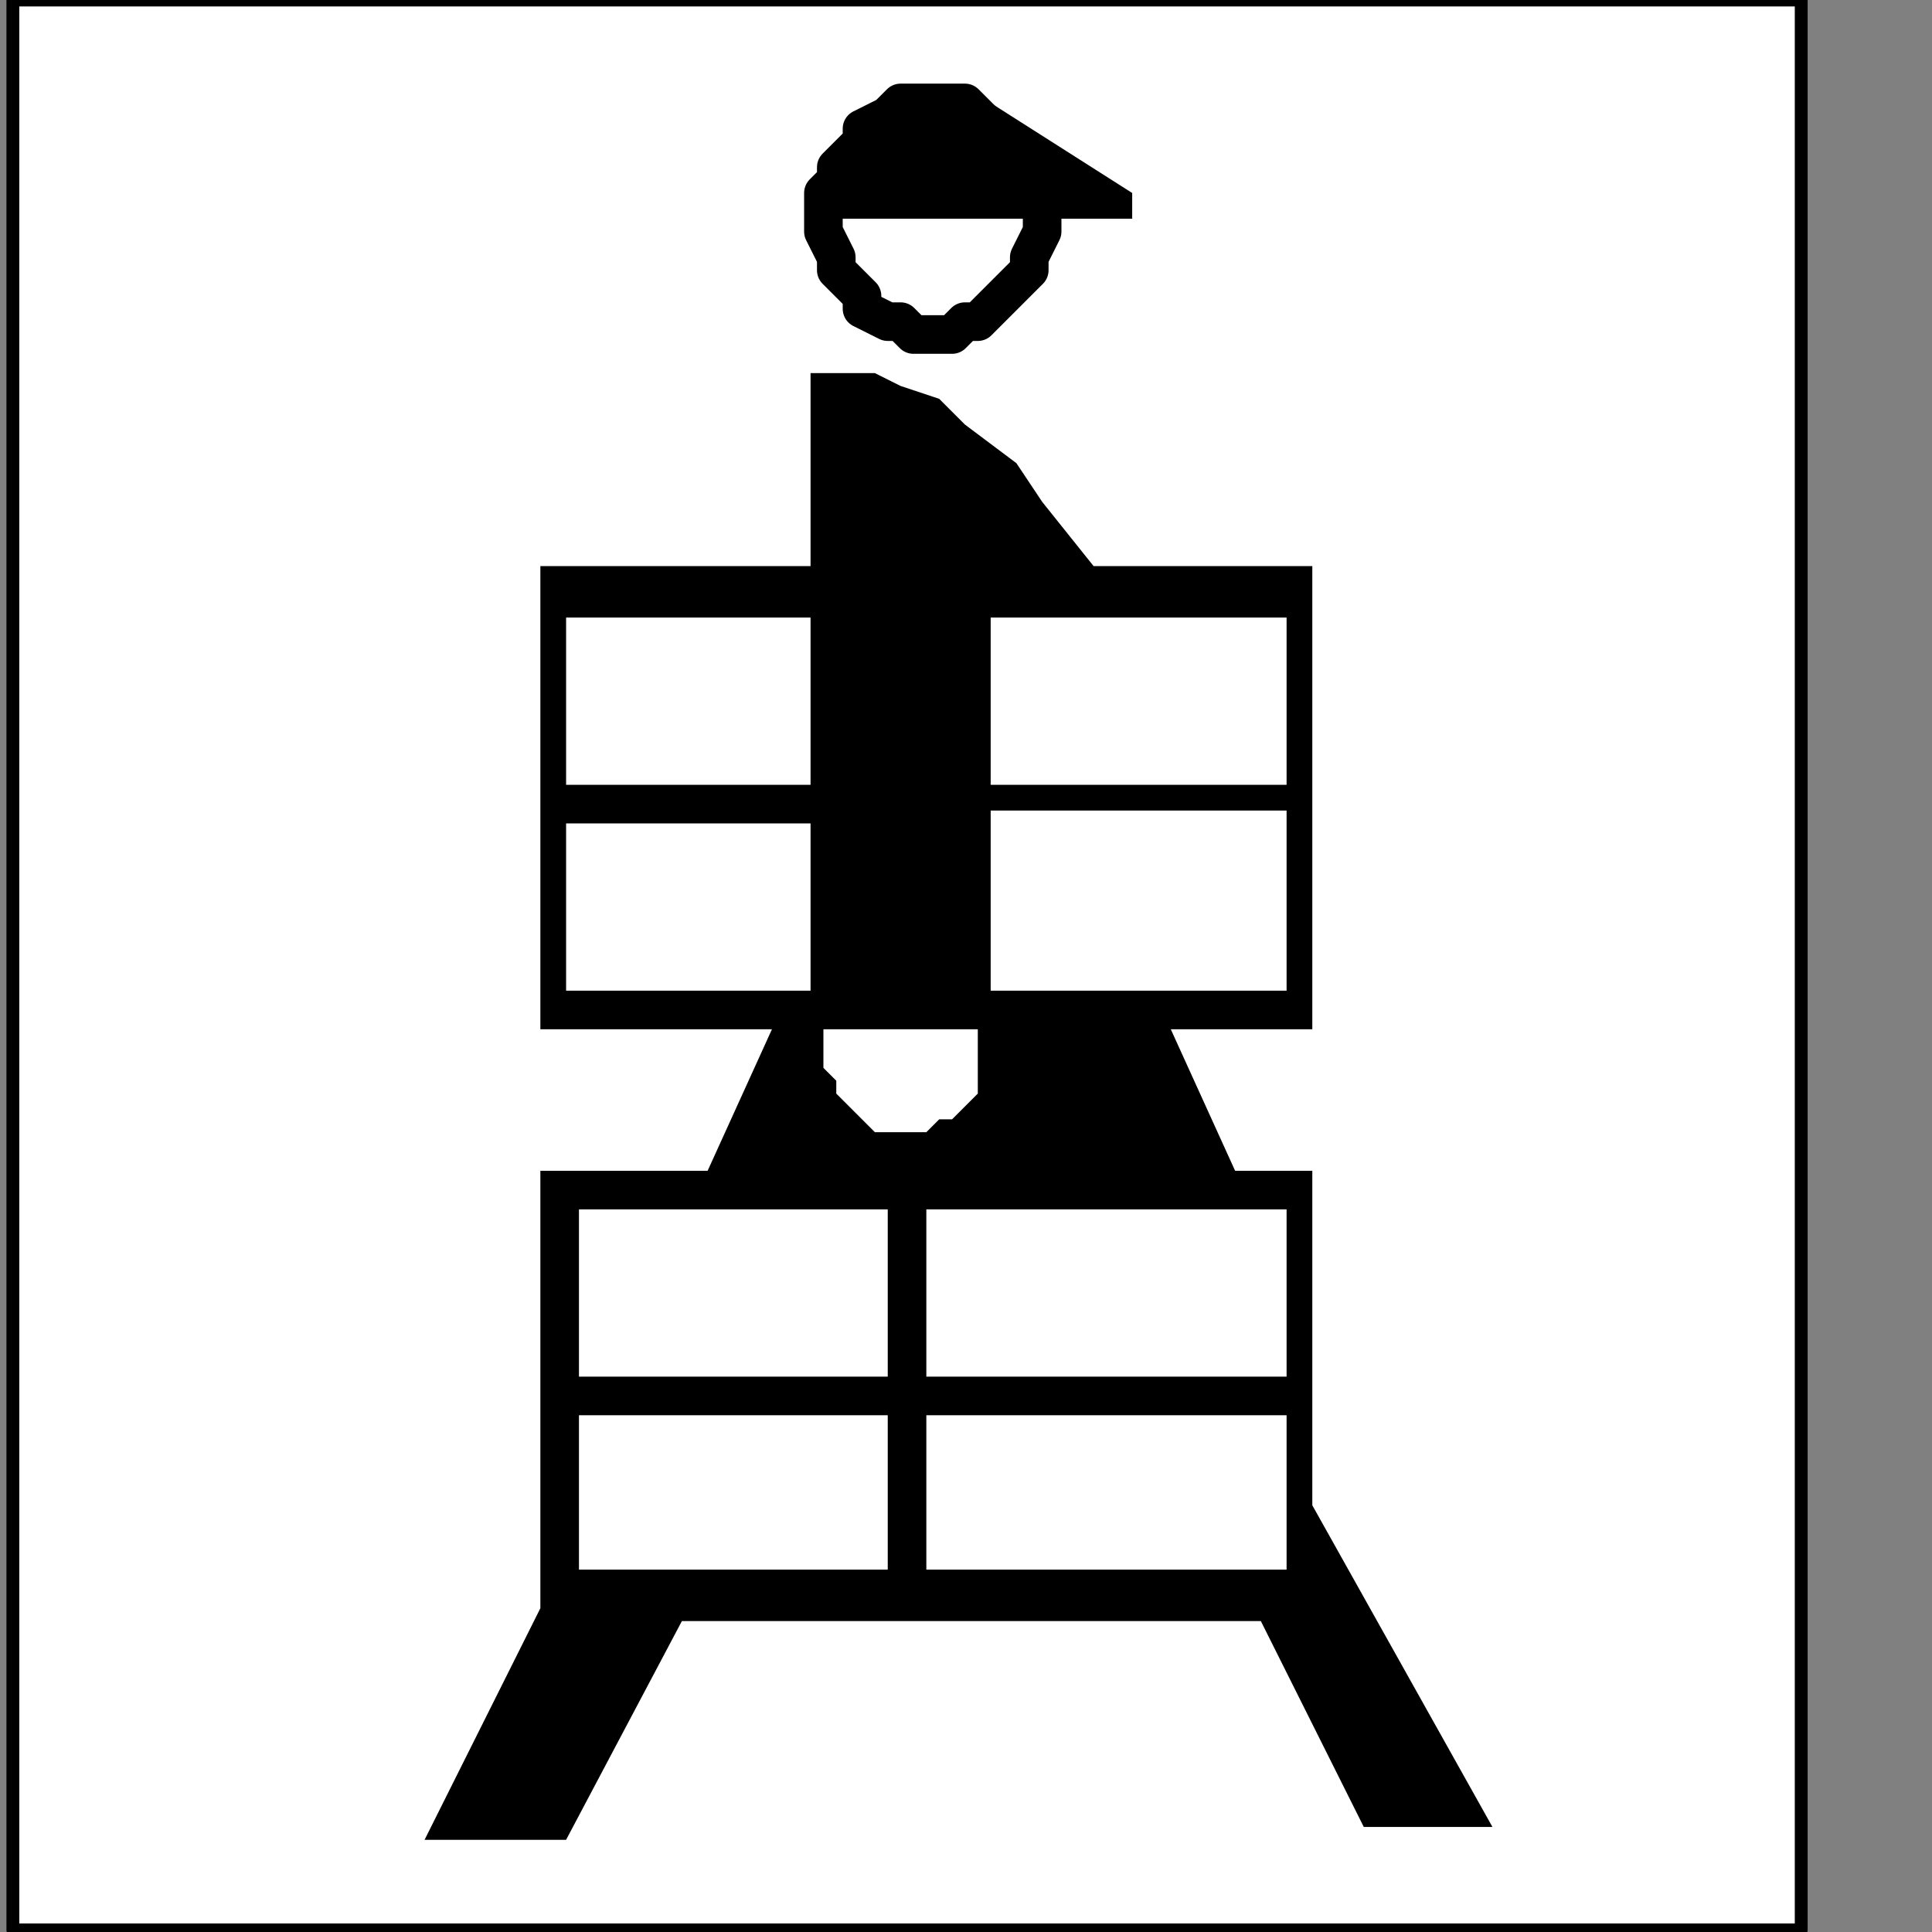
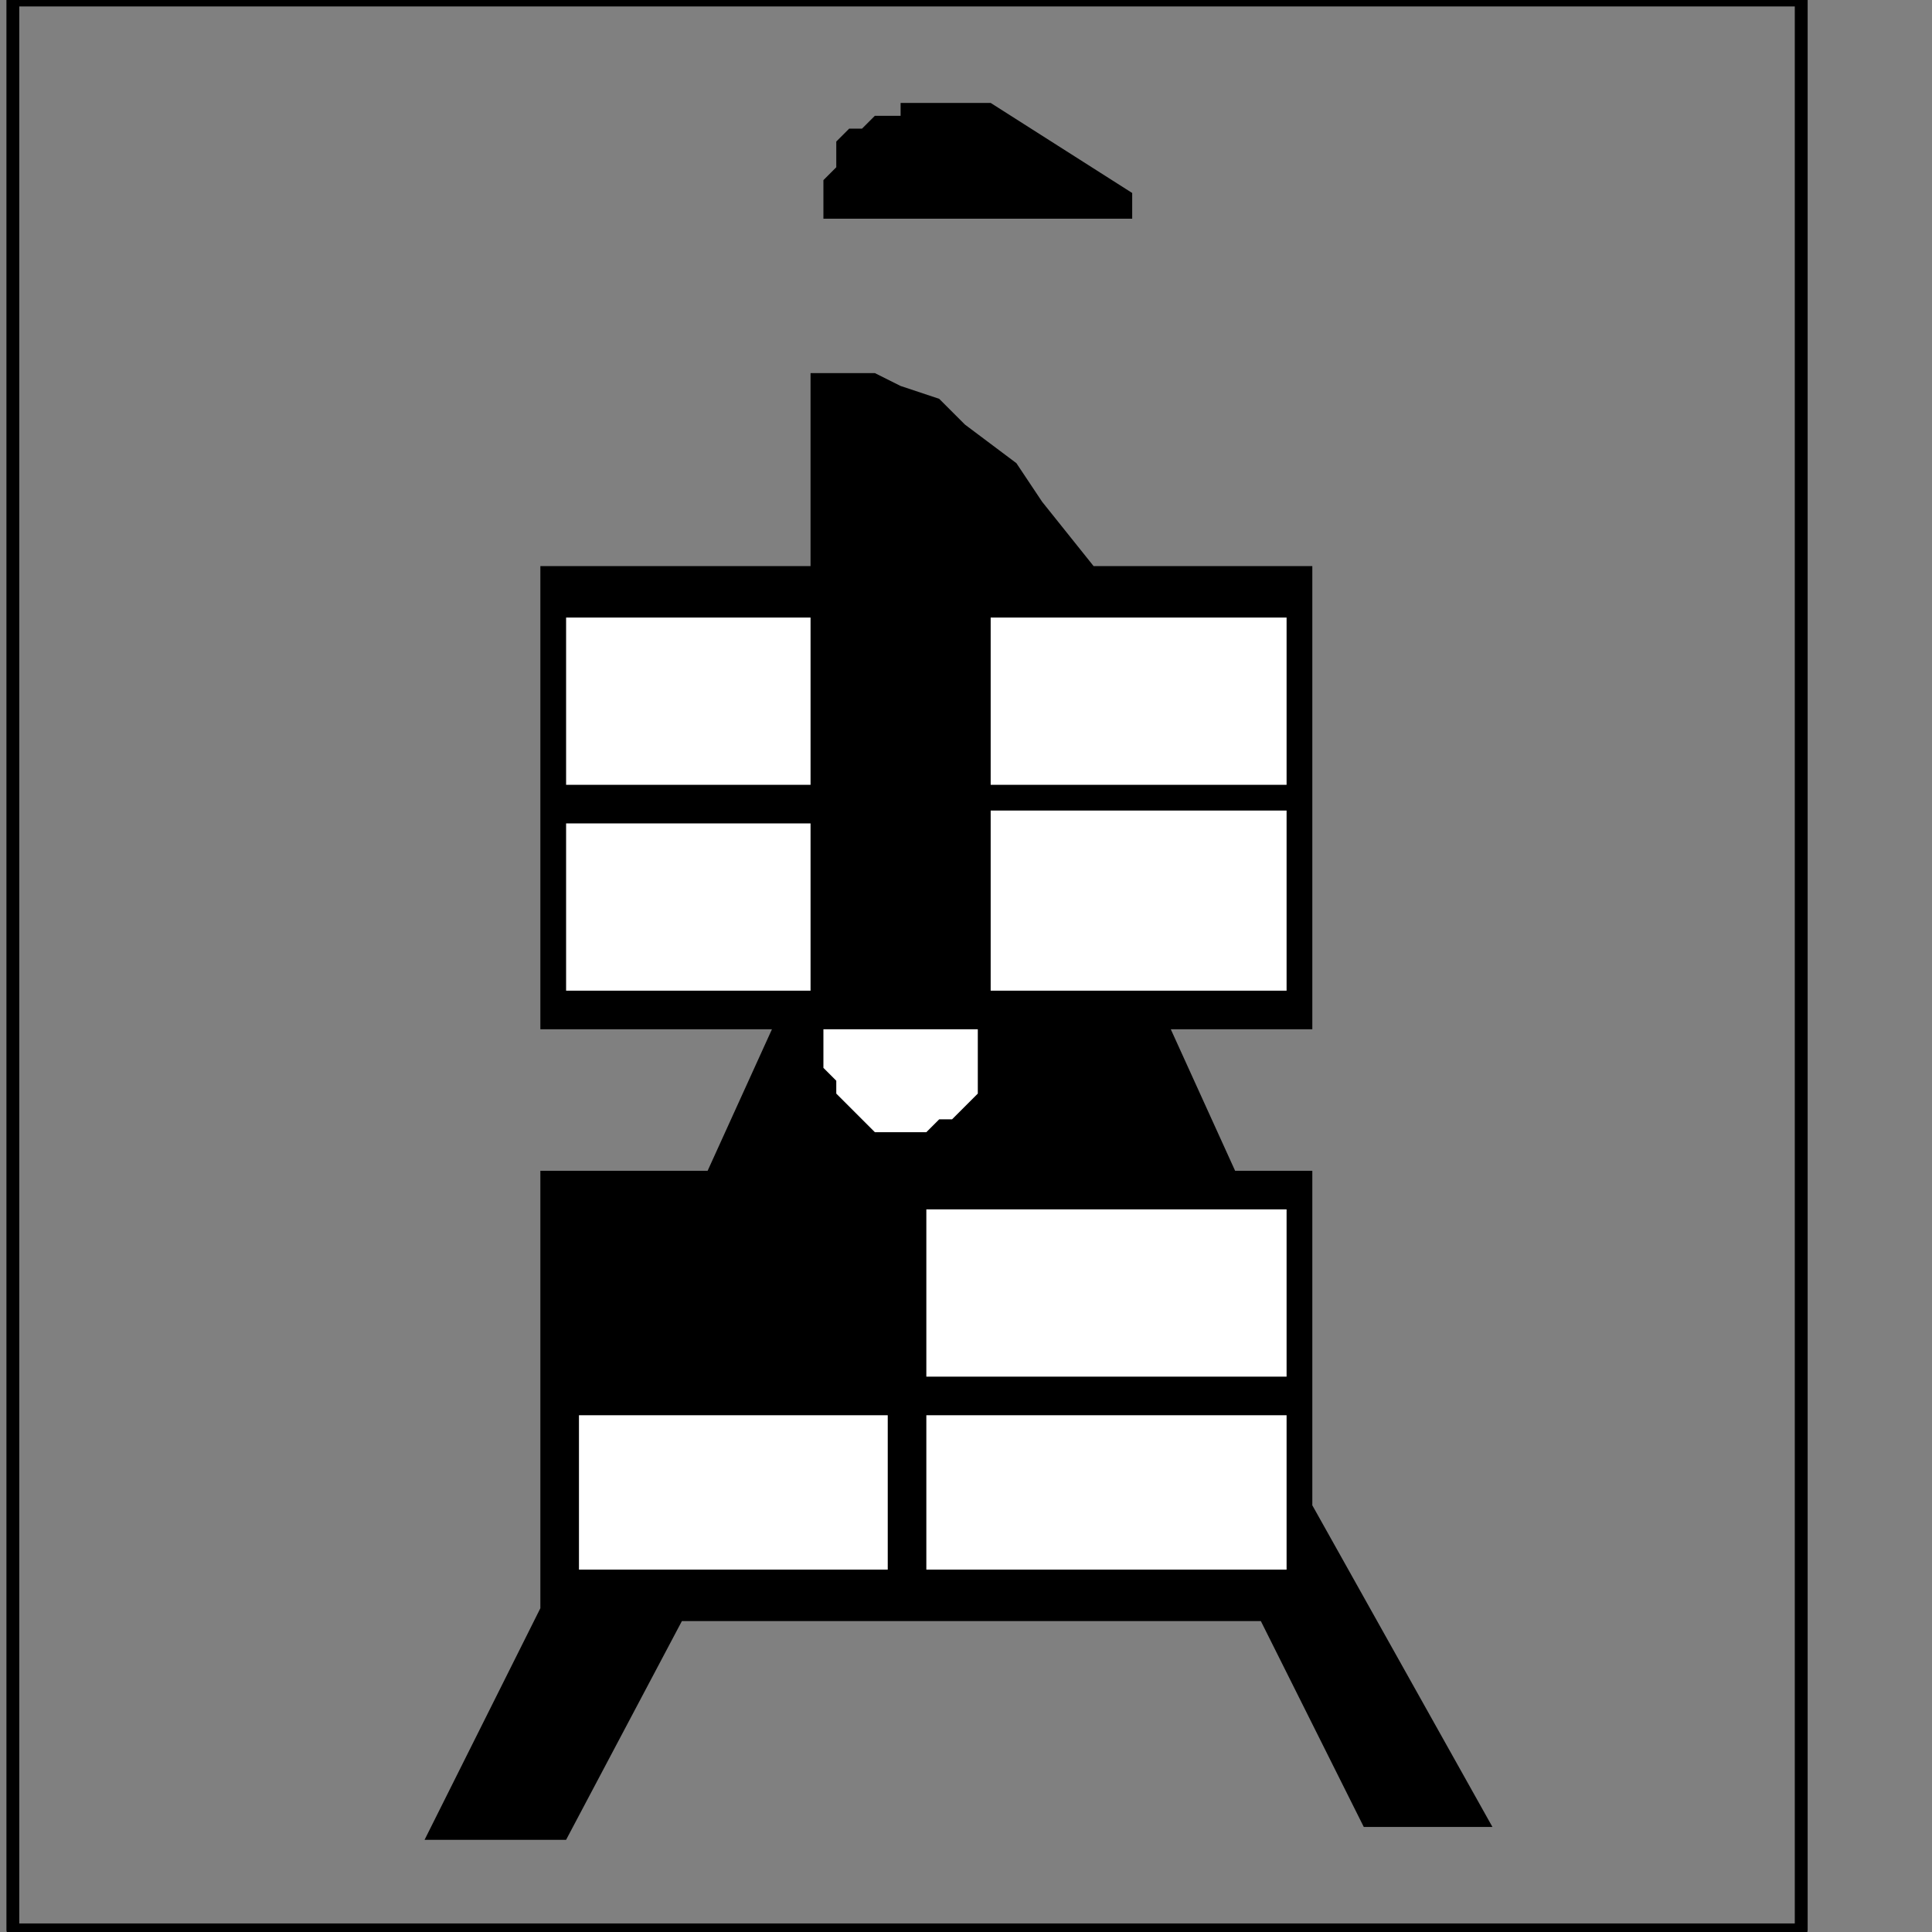
<svg xmlns="http://www.w3.org/2000/svg" xmlns:ns1="http://sodipodi.sourceforge.net/DTD/sodipodi-0.dtd" xmlns:ns2="http://www.inkscape.org/namespaces/inkscape" version="1.0" width="31.785mm" height="31.785mm" id="svg33" ns1:docname="PD005BBF.WMF">
  <rect width="100%" height="100%" fill="#808080" stroke="none" />
  <ns1:namedview pagecolor="#ffffff" bordercolor="#666666" borderopacity="1" objecttolerance="10" gridtolerance="10" guidetolerance="10" ns2:pageopacity="0" ns2:pageshadow="2" ns2:window-width="640" ns2:window-height="480" id="namedview35" />
  <defs id="defs3">
    <pattern id="WMFhbasepattern" patternUnits="userSpaceOnUse" width="6" height="6" x="0" y="0" />
  </defs>
-   <path style="fill:#ffffff;fill-rule:nonzero;fill-opacity:1;stroke:none;" d="  M 0,112   M 112,0   L 112,120   L 0.8,120   L 0.8,0   L 112,0   L 112,0  z " id="path5" />
  <path style="fill:none;stroke:#000000;stroke-width:0.8px;stroke-linecap:round;stroke-linejoin:round;stroke-miterlimit:4;stroke-dasharray:none;stroke-opacity:1;" d="  M 0,112   M 112,0   L 112,120   L 0.8,120   L 0.8,0   L 112,0   L 112,0  " id="path7" />
  <path style="fill:#000000;fill-rule:nonzero;fill-opacity:1;stroke:none;" d="  M -67.2,134.4   M 50.4,23.2   L 50.4,23.2   L 50.4,23.2   L 51.2,23.2   L 52.8,23.2   L 54.4,23.2   L 56,24   L 58.4,24.8   L 60,26.4   L 63.2,28.8   L 64.8,31.2   L 68,35.2   L 68,35.2   L 70.4,35.2   L 72.8,35.2   L 75.2,35.2   L 76.8,35.2   L 78.4,35.2   L 80,35.2   L 80.8,35.2   L 81.6,35.2   L 81.6,35.2   L 81.6,35.2   L 81.6,64   L 72.8,64   L 76.8,72.8   L 81.6,72.8   L 81.6,93.6   L 92.8,113.6   L 84.8,113.6   L 78.4,100.8   L 42.4,100.8   L 35.2,114.4   L 26.4,114.4   L 33.6,100   L 33.6,72.8   L 44,72.8   L 48,64   L 33.6,64   L 33.6,35.2   L 50.4,35.2   L 50.4,23.2   L 50.4,23.2  z " id="path9" />
-   <path style="fill:none;stroke:#000000;stroke-width:2.4px;stroke-linecap:round;stroke-linejoin:round;stroke-miterlimit:4;stroke-dasharray:none;stroke-opacity:1;" d="  M -66.4,124.8   M 51.2,13.6   L 51.2,13.6   L 51.2,12   L 52,11.2   L 52,10.4   L 52.8,9.6   L 53.6,8.8   L 53.6,8   L 55.2,7.2   L 56,6.4   L 56.8,6.4   L 57.6,6.4   L 57.6,6.4   L 59.2,6.4   L 60,6.4   L 60.8,7.2   L 61.6,8   L 62.4,8.8   L 63.2,9.6   L 64,10.4   L 64,11.2   L 64.8,12   L 64.8,13.6   L 64.8,13.6   L 64.8,14.4   L 64,16   L 64,16.8   L 63.2,17.6   L 62.4,18.4   L 61.6,19.2   L 60.8,20   L 60,20   L 59.2,20.8   L 57.6,20.8   L 57.6,20.8   L 56.8,20.8   L 56,20   L 55.2,20   L 53.6,19.2   L 53.6,18.4   L 52.8,17.6   L 52,16.8   L 52,16   L 51.2,14.4   L 51.2,13.6   L 51.2,13.6  " id="path11" />
  <path style="fill:#000000;fill-rule:nonzero;fill-opacity:1;stroke:none;" d="  M -54.4,118.4   M 61.6,6.4   L 70.4,12   L 70.4,13.6   L 51.2,13.6   L 51.2,13.6   L 51.2,13.6   L 51.2,12.8   L 51.2,12.8   L 51.2,12   L 51.2,11.2   L 52,10.4   L 52,9.6   L 52,8.8   L 52.8,8   L 52.8,8   L 52.8,8   L 53.6,8   L 54.4,7.2   L 54.4,7.2   L 55.2,7.2   L 56,7.2   L 56,6.4   L 56.8,6.4   L 57.6,6.4   L 57.6,6.4   L 57.6,6.4   L 57.6,6.4   L 58.4,6.4   L 58.4,6.4   L 59.2,6.4   L 60,6.4   L 60,6.4   L 60.8,6.4   L 61.6,6.4   L 61.6,6.4   L 61.6,6.4   L 61.6,6.4   L 61.6,6.4  z " id="path13" />
  <path style="fill:#ffffff;fill-rule:nonzero;fill-opacity:1;stroke:none;" d="  M -83.2,148   M 35.2,38.4   L 50.4,38.4   L 50.4,48.8   L 35.2,48.8   L 35.2,38.4   L 35.2,38.4  z " id="path15" />
  <path style="fill:#ffffff;fill-rule:nonzero;fill-opacity:1;stroke:none;" d="  M -83.2,159.2   M 35.2,51.2   L 50.4,51.2   L 50.4,61.6   L 35.2,61.6   L 35.2,51.2   L 35.2,51.2  z " id="path17" />
  <path style="fill:#ffffff;fill-rule:nonzero;fill-opacity:1;stroke:none;" d="  M -55.2,147.2   M 61.6,38.4   L 80,38.4   L 80,48.8   L 61.6,48.8   L 61.6,38.4   L 61.6,38.4  z " id="path19" />
  <path style="fill:#ffffff;fill-rule:nonzero;fill-opacity:1;stroke:none;" d="  M -55.2,159.2   M 61.6,50.4   L 80,50.4   L 80,61.6   L 61.6,61.6   L 61.6,50.4   L 61.6,50.4  z " id="path21" />
  <path style="fill:#ffffff;fill-rule:nonzero;fill-opacity:1;stroke:none;" d="  M -66.4,171.2   M 51.2,64   L 51.2,64   L 51.2,64   L 51.2,64.8   L 51.2,65.6   L 51.2,66.4   L 52,67.2   L 52,68   L 52.8,68.8   L 53.6,69.6   L 54.4,70.4   L 56,70.4   L 56,70.4   L 57.6,70.4   L 58.4,69.6   L 59.2,69.6   L 60,68.8   L 60.8,68   L 60.8,67.2   L 60.8,66.4   L 60.8,64.8   L 60.8,64.8   L 60.8,64   L 60.8,64   L 60,64   L 59.2,64   L 57.6,64   L 56.8,64   L 55.2,64   L 53.6,64   L 52.8,64   L 52,64   L 51.2,64   L 51.2,64   L 51.2,64  z " id="path23" />
-   <path style="fill:#ffffff;fill-rule:nonzero;fill-opacity:1;stroke:none;" d="  M -82.4,182.4   M 36,75.2   L 55.2,75.2   L 55.2,85.6   L 36,85.6   L 36,75.2   L 36,75.2  z " id="path25" />
  <path style="fill:#ffffff;fill-rule:nonzero;fill-opacity:1;stroke:none;" d="  M -82.4,193.6   M 36,88   L 55.2,88   L 55.2,97.6   L 36,97.6   L 36,88   L 36,88  z " id="path27" />
  <path style="fill:#ffffff;fill-rule:nonzero;fill-opacity:1;stroke:none;" d="  M -59.2,181.6   M 57.6,75.2   L 80,75.2   L 80,85.6   L 57.6,85.6   L 57.6,75.2   L 57.6,75.2  z " id="path29" />
  <path style="fill:#ffffff;fill-rule:nonzero;fill-opacity:1;stroke:none;" d="  M -59.2,193.6   M 57.6,88   L 80,88   L 80,97.6   L 57.6,97.6   L 57.6,88   L 57.6,88  z " id="path31" />
</svg>